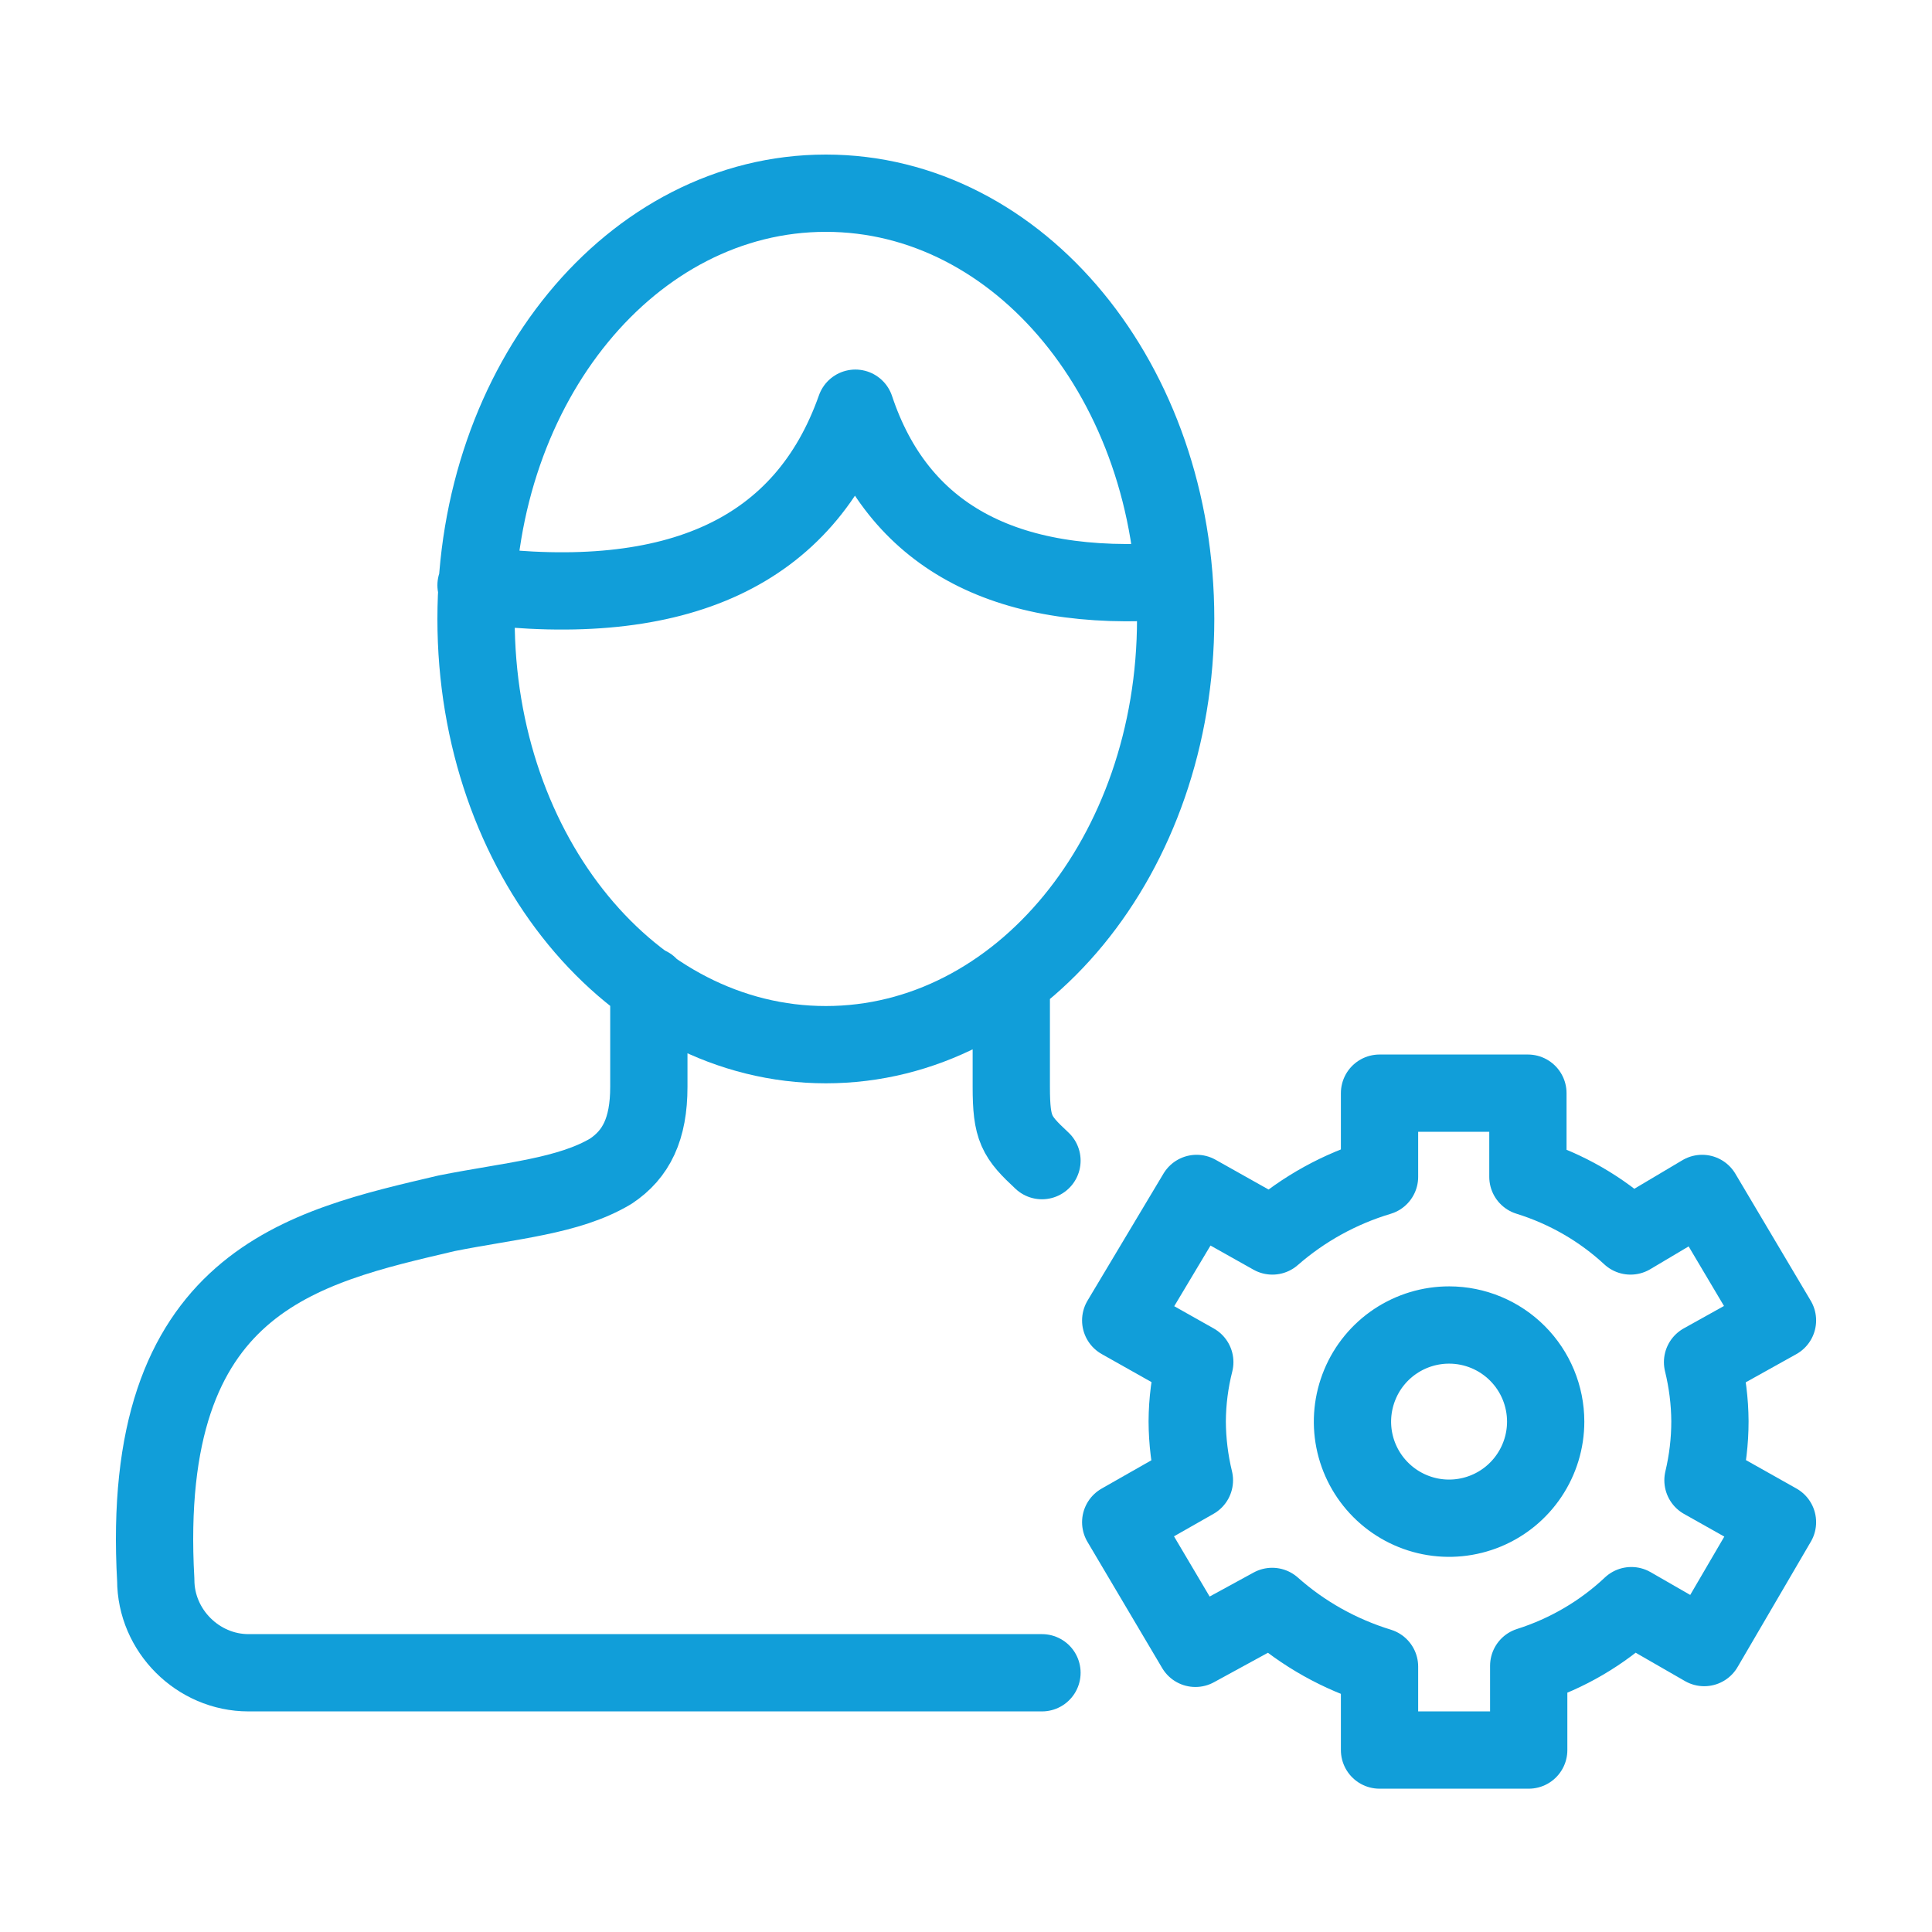
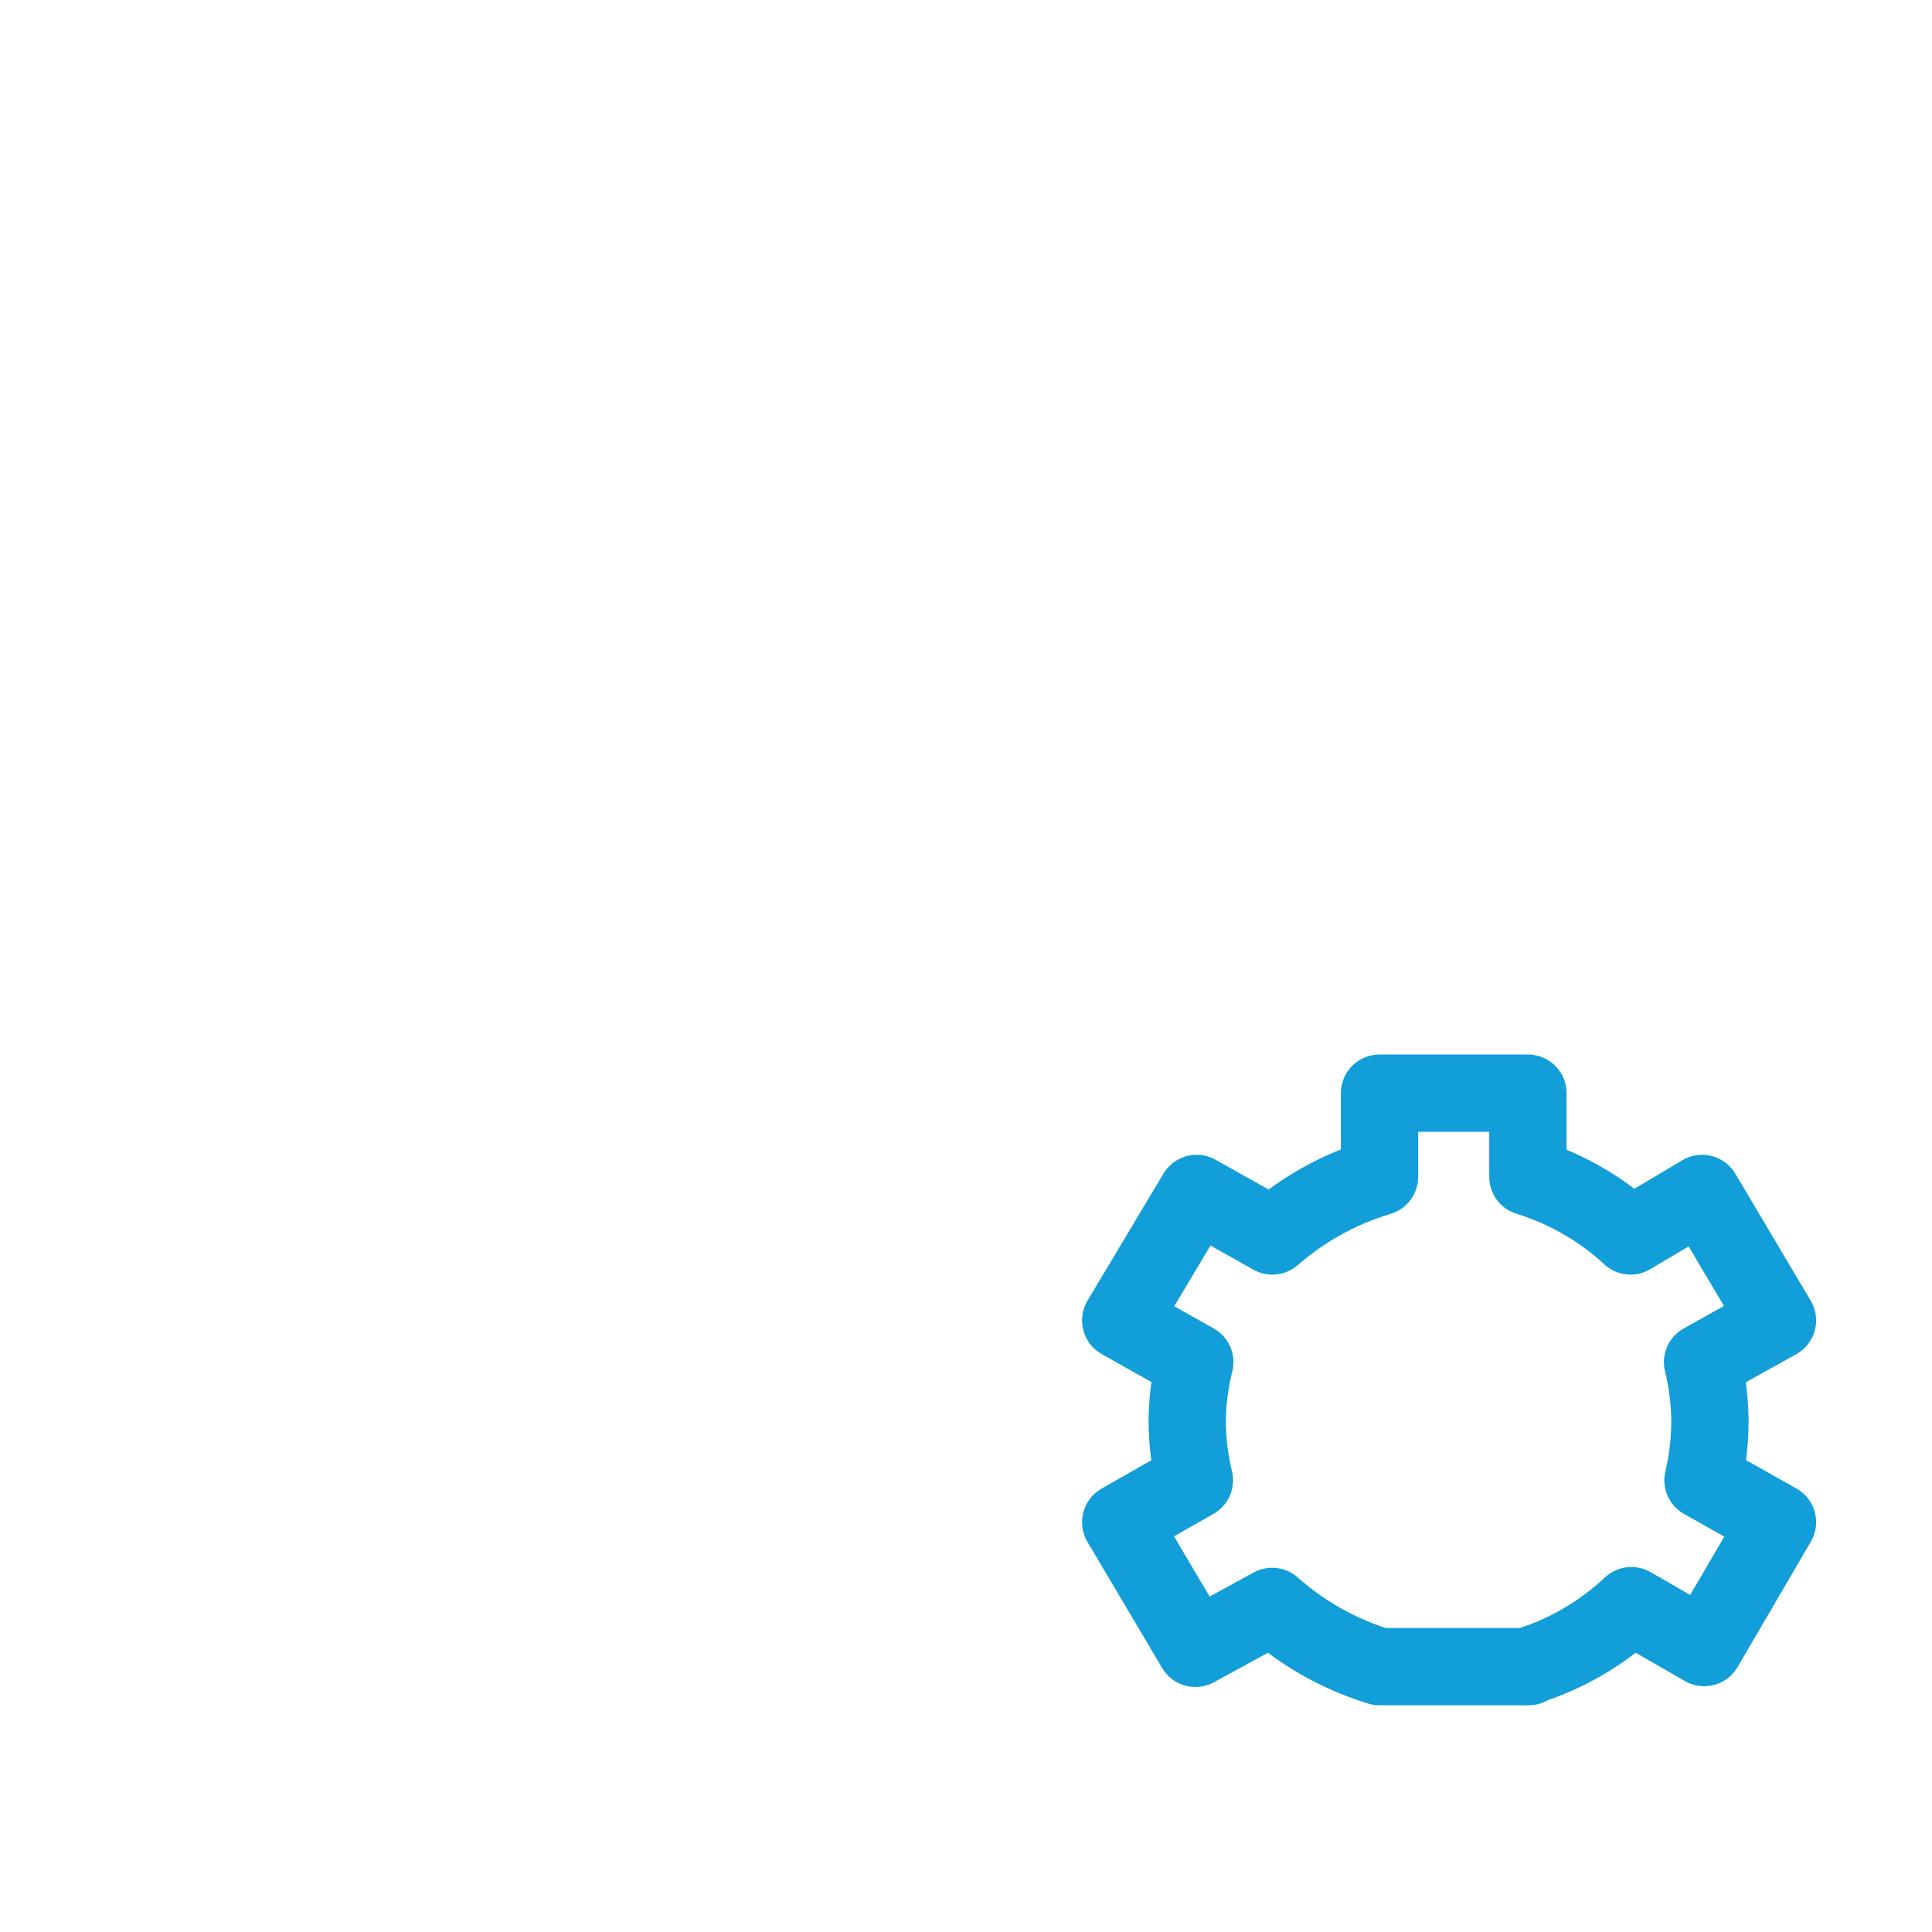
<svg xmlns="http://www.w3.org/2000/svg" width="50" height="50" viewBox="0 0 50 50" fill="none">
-   <path d="M16.792 25.509C16.792 25.509 16.792 26.927 16.792 28.127C16.792 29.218 16.465 29.873 15.811 30.309C14.72 30.964 13.193 31.073 11.557 31.4C7.848 32.273 3.595 33.145 4.031 40.891C4.031 42.2 5.122 43.291 6.431 43.291H26.966M26.966 30.037C26.303 29.42 26.172 29.218 26.172 28.127C26.172 27.036 26.172 25.509 26.172 25.509M30.317 15.036C25.954 15.364 23.227 13.836 22.137 10.564C20.828 14.273 17.556 15.8 12.32 15.146M12.32 16.018C12.32 9.909 16.356 5 21.373 5C26.39 5 30.426 9.909 30.426 16.018C30.426 22.127 26.39 27.036 21.373 27.036C16.356 27.036 12.32 22.127 12.32 16.018Z" stroke="#119ED9" stroke-width="2" stroke-linecap="round" stroke-linejoin="round" />
-   <path d="M37.507 34.291C37.012 34.29 36.528 34.436 36.116 34.71C35.705 34.984 35.383 35.374 35.194 35.831C35.004 36.288 34.953 36.791 35.049 37.276C35.145 37.761 35.383 38.207 35.733 38.557C36.082 38.907 36.528 39.146 37.013 39.243C37.498 39.34 38.001 39.29 38.458 39.101C38.915 38.912 39.305 38.592 39.58 38.18C39.855 37.769 40.002 37.286 40.002 36.791C40.002 36.129 39.739 35.494 39.271 35.025C38.803 34.556 38.169 34.292 37.507 34.291V34.291Z" stroke="#119ED9" stroke-width="2" stroke-linejoin="round" />
-   <path d="M44.253 36.783C44.25 36.267 44.185 35.754 44.062 35.252L46.001 34.172L44.051 30.886L42.198 31.987C41.442 31.287 40.534 30.764 39.542 30.456V28.291H35.702V30.456C34.675 30.764 33.729 31.287 32.929 31.987L30.969 30.886L29.004 34.172L30.921 35.252C30.794 35.753 30.728 36.267 30.725 36.783C30.727 37.297 30.79 37.809 30.911 38.309L29.004 39.394L30.937 42.659L32.924 41.574C33.723 42.285 34.671 42.816 35.702 43.132V45.291H39.563V43.111C40.558 42.795 41.466 42.263 42.219 41.554L44.105 42.639L46.001 39.394L44.073 38.309C44.192 37.809 44.253 37.297 44.253 36.783V36.783Z" stroke="#119ED9" stroke-width="2" stroke-linejoin="round" />
+   <path d="M44.253 36.783C44.25 36.267 44.185 35.754 44.062 35.252L46.001 34.172L44.051 30.886L42.198 31.987C41.442 31.287 40.534 30.764 39.542 30.456V28.291H35.702V30.456C34.675 30.764 33.729 31.287 32.929 31.987L30.969 30.886L29.004 34.172L30.921 35.252C30.794 35.753 30.728 36.267 30.725 36.783C30.727 37.297 30.79 37.809 30.911 38.309L29.004 39.394L30.937 42.659L32.924 41.574C33.723 42.285 34.671 42.816 35.702 43.132H39.563V43.111C40.558 42.795 41.466 42.263 42.219 41.554L44.105 42.639L46.001 39.394L44.073 38.309C44.192 37.809 44.253 37.297 44.253 36.783V36.783Z" stroke="#119ED9" stroke-width="2" stroke-linejoin="round" />
</svg>